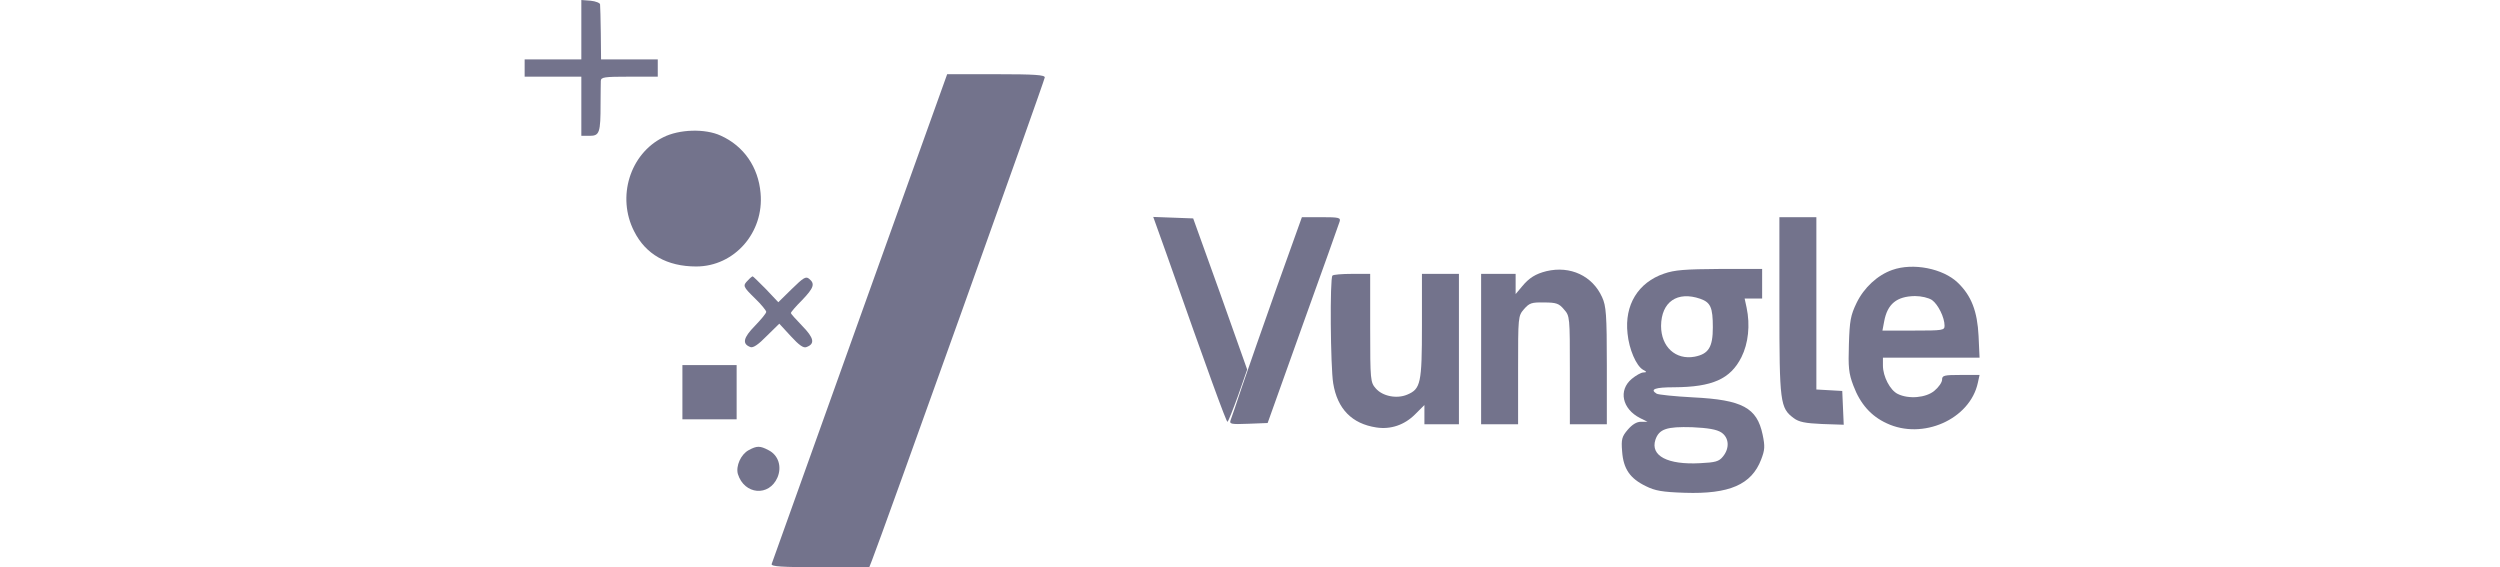
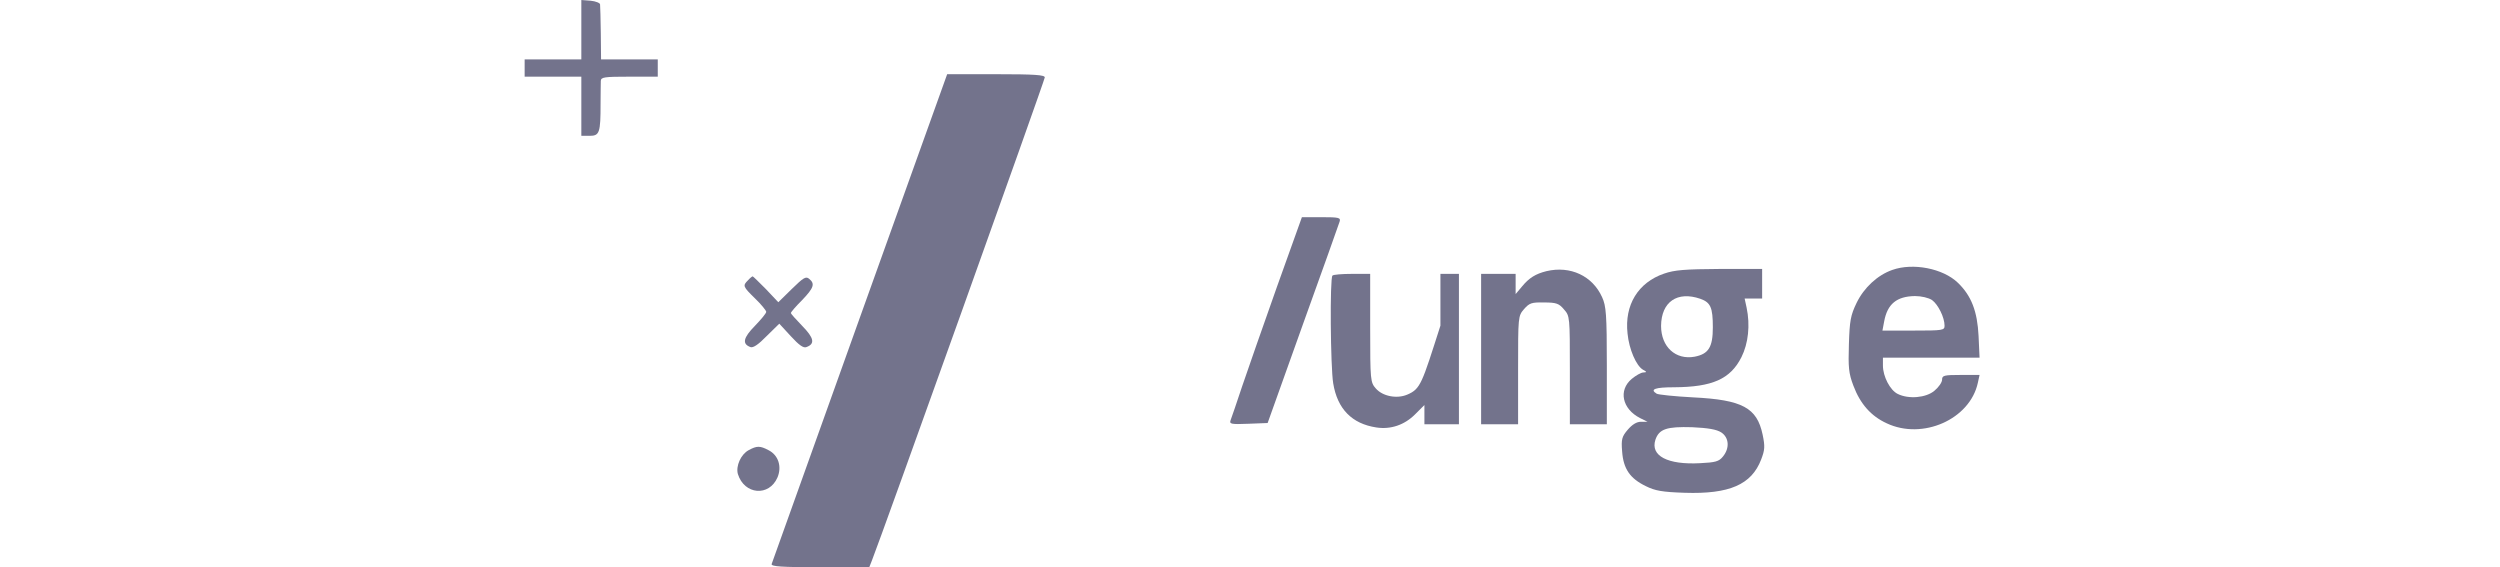
<svg xmlns="http://www.w3.org/2000/svg" width="238" height="54" viewBox="0 0 238 54" fill="none">
  <path d="M55.343 2.816V5.656H52.645H49.946V6.477V7.299H52.645H55.343V10.115V12.931H56.141C57.08 12.931 57.174 12.626 57.174 9.88C57.174 8.918 57.197 7.932 57.197 7.698C57.221 7.346 57.502 7.299 59.92 7.299H62.619V6.477V5.656H59.92H57.221L57.197 3.192C57.174 1.831 57.151 0.587 57.127 0.422C57.127 0.282 56.705 0.117 56.235 0.07L55.343 -1.90735e-06V2.816Z" fill="#73738C" />
  <path d="M81.862 30.227C77.286 42.993 73.508 53.554 73.461 53.695C73.39 53.93 74.399 54 78.06 54H82.754L83.012 53.343C83.857 51.231 99.463 7.627 99.463 7.369C99.463 7.134 98.525 7.064 94.817 7.064H90.17L81.862 30.227Z" fill="#73738C" />
-   <path d="M63.135 13.072C59.967 14.644 58.699 18.751 60.366 22.013C61.469 24.219 63.51 25.369 66.279 25.369C69.917 25.369 72.757 22.13 72.405 18.375C72.194 15.911 70.809 13.893 68.603 12.907C67.124 12.227 64.66 12.297 63.135 13.072Z" fill="#73738C" />
  <path d="M121.57 27.293C120.28 30.954 118.778 35.202 118.261 36.751C117.745 38.3 117.252 39.755 117.158 39.989C117.018 40.365 117.158 40.412 118.848 40.342L120.679 40.271L124.035 30.884C125.889 25.744 127.461 21.332 127.531 21.098C127.649 20.722 127.484 20.675 125.795 20.675H123.941L121.57 27.293Z" fill="#73738C" />
-   <path d="M169.398 29.124C169.398 38.347 169.469 38.84 170.759 39.802C171.252 40.177 171.862 40.295 173.458 40.365L175.523 40.435L175.453 38.84L175.383 37.22L174.162 37.15L172.918 37.08V28.866V20.675H171.158H169.398V29.124Z" fill="#73738C" />
  <path d="M180.146 25.698C178.738 26.19 177.448 27.387 176.744 28.842C176.18 30.016 176.086 30.509 176.016 32.761C175.946 34.967 175.993 35.531 176.438 36.704C177.096 38.464 178.128 39.614 179.607 40.295C183.033 41.914 187.539 39.919 188.29 36.446L188.454 35.695H186.671C185.075 35.695 184.887 35.742 184.887 36.141C184.887 36.399 184.558 36.868 184.159 37.197C183.362 37.877 181.695 38.018 180.663 37.502C179.935 37.15 179.255 35.836 179.255 34.803V34.052H183.854H188.454L188.36 31.987C188.243 29.64 187.68 28.162 186.389 26.918C184.981 25.557 182.118 24.994 180.146 25.698ZM183.925 28.561C184.511 28.983 185.122 30.227 185.122 31.001C185.122 31.447 184.981 31.471 182.165 31.471H179.208L179.372 30.602C179.677 28.936 180.569 28.209 182.305 28.185C182.916 28.185 183.596 28.349 183.925 28.561Z" fill="#73738C" />
  <path d="M147.221 25.815C146.189 26.073 145.578 26.448 144.898 27.27L144.288 27.997V27.035V26.073H142.645H141.002V33.231V40.389H142.762H144.522V35.249C144.522 30.133 144.522 30.086 145.086 29.429C145.602 28.842 145.813 28.772 146.987 28.795C148.16 28.795 148.418 28.889 148.887 29.452C149.451 30.086 149.451 30.156 149.451 35.249V40.389H151.211H152.971V34.803C152.971 29.922 152.901 29.124 152.525 28.302C151.61 26.261 149.498 25.275 147.221 25.815Z" fill="#73738C" />
  <path d="M158.415 26.05C155.951 26.894 154.637 29.03 154.942 31.752C155.083 33.231 155.763 34.827 156.42 35.202C156.796 35.413 156.796 35.437 156.444 35.46C156.233 35.46 155.74 35.742 155.341 36.07C154.05 37.15 154.426 38.934 156.139 39.802L156.843 40.154H156.209C155.81 40.154 155.388 40.412 154.965 40.905C154.402 41.562 154.332 41.82 154.426 42.97C154.543 44.636 155.177 45.551 156.679 46.279C157.57 46.725 158.251 46.842 160.386 46.913C164.634 47.053 166.746 46.138 167.662 43.745C168.014 42.829 168.037 42.501 167.802 41.374C167.263 38.816 165.878 38.065 161.208 37.831C159.424 37.737 157.852 37.572 157.711 37.478C157.031 37.056 157.57 36.868 159.377 36.868C163.015 36.845 164.728 36.094 165.784 34.005C166.441 32.691 166.629 30.954 166.277 29.288L166.089 28.42H166.934H167.755V27.012V25.604H163.719C160.41 25.627 159.424 25.698 158.415 26.05ZM161.865 28.443C162.851 28.795 163.062 29.265 163.062 31.166C163.062 33.043 162.663 33.7 161.325 33.958C159.518 34.287 158.134 33.02 158.134 31.025C158.157 28.725 159.682 27.692 161.865 28.443ZM163.86 41.163C164.611 41.656 164.681 42.665 164.024 43.463C163.649 43.932 163.32 44.026 161.841 44.096C158.744 44.261 157.101 43.392 157.594 41.867C157.946 40.834 158.673 40.6 161.091 40.67C162.616 40.741 163.414 40.881 163.86 41.163Z" fill="#73738C" />
-   <path d="M126.85 26.237C126.592 26.472 126.663 34.944 126.921 36.493C127.32 38.934 128.704 40.342 131.028 40.694C132.389 40.905 133.703 40.459 134.712 39.45L135.604 38.558V39.473V40.389H137.247H138.89V33.231V26.073H137.129H135.369V31.001C135.369 36.493 135.252 37.033 133.961 37.572C132.952 37.995 131.614 37.713 130.981 36.986C130.465 36.399 130.441 36.235 130.441 31.212V26.073H128.728C127.766 26.073 126.921 26.143 126.85 26.237Z" fill="#73738C" />
+   <path d="M126.85 26.237C126.592 26.472 126.663 34.944 126.921 36.493C127.32 38.934 128.704 40.342 131.028 40.694C132.389 40.905 133.703 40.459 134.712 39.45L135.604 38.558V39.473V40.389H137.247H138.89V33.231V26.073H137.129V31.001C135.369 36.493 135.252 37.033 133.961 37.572C132.952 37.995 131.614 37.713 130.981 36.986C130.465 36.399 130.441 36.235 130.441 31.212V26.073H128.728C127.766 26.073 126.921 26.143 126.85 26.237Z" fill="#73738C" />
  <path d="M71.208 26.683C70.692 27.2 70.715 27.27 71.889 28.42C72.475 28.983 72.945 29.57 72.945 29.687C72.945 29.828 72.452 30.415 71.865 31.025C70.762 32.151 70.621 32.738 71.443 33.043C71.701 33.137 72.194 32.808 72.992 31.987L74.189 30.814L75.291 32.011C76.066 32.855 76.488 33.16 76.77 33.043C77.615 32.738 77.498 32.175 76.371 31.025C75.784 30.415 75.291 29.875 75.291 29.805C75.291 29.711 75.761 29.171 76.348 28.584C77.474 27.411 77.615 27.012 77.028 26.542C76.723 26.284 76.488 26.425 75.385 27.505L74.095 28.772L72.921 27.528C72.264 26.871 71.701 26.308 71.654 26.308C71.607 26.308 71.396 26.472 71.208 26.683Z" fill="#73738C" />
-   <path d="M64.965 37.338V39.919H67.547H70.128V37.338V34.756H67.547H64.965V37.338Z" fill="#73738C" />
  <path d="M71.278 42.853C70.527 43.252 70.034 44.378 70.246 45.129C70.856 47.1 73.226 47.312 74.024 45.434C74.447 44.401 74.094 43.322 73.156 42.853C72.358 42.43 72.053 42.43 71.278 42.853Z" fill="#73738C" />
-   <path d="M111.033 24.125C115.023 35.46 116.736 40.154 116.853 40.154C116.924 40.154 117.369 39.027 117.862 37.666L118.731 35.179L116.173 27.974L113.591 20.793L111.69 20.722L109.789 20.652L111.033 24.125Z" fill="#73738C" />
</svg>